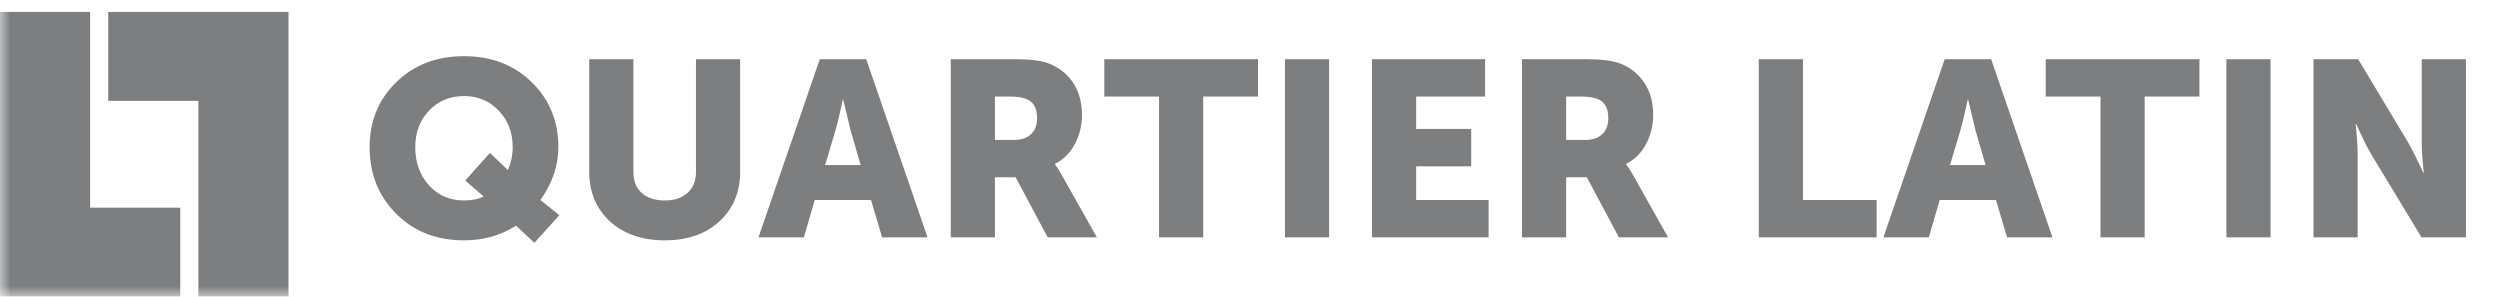
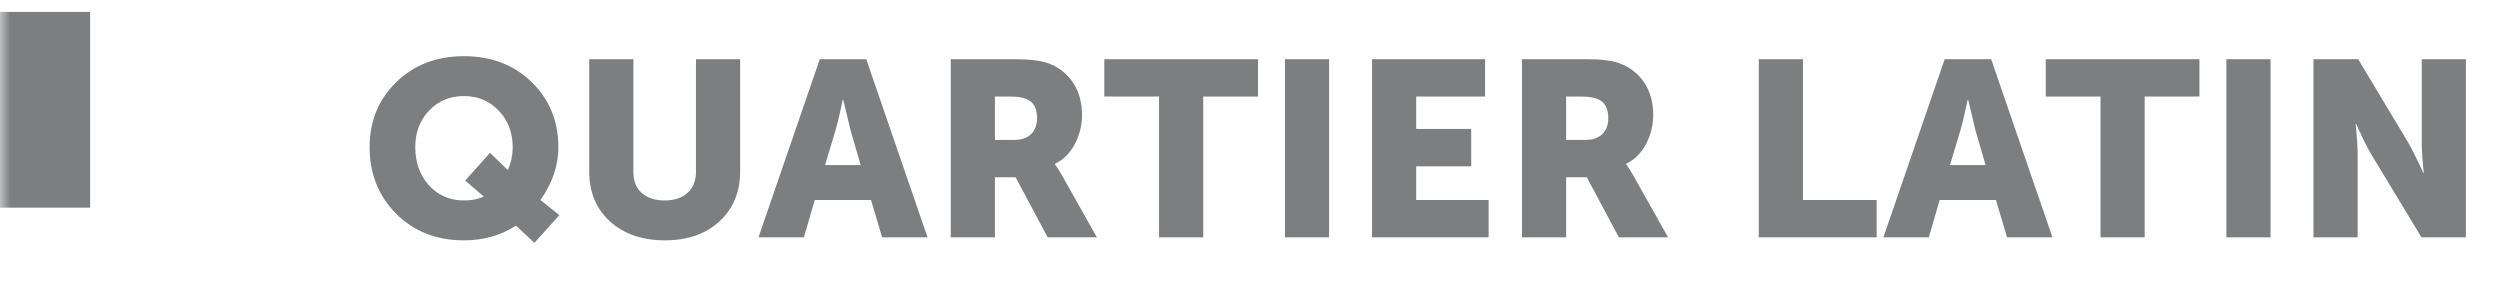
<svg xmlns="http://www.w3.org/2000/svg" width="118" height="14" viewBox="0 0 118 14" fill="none">
  <mask id="mask0_1593_1050" style="mask-type:luminance" maskUnits="userSpaceOnUse" x="0" y="0" width="118" height="14">
    <path d="M117.405 0H0V14H117.405V0Z" fill="white" />
  </mask>
  <g mask="url(#mask0_1593_1050)">
    <path d="M17.445 6.945C17.445 5.722 17.862 4.703 18.696 3.887C19.53 3.064 20.598 2.652 21.9 2.652C23.202 2.652 24.27 3.064 25.104 3.887C25.938 4.703 26.355 5.722 26.355 6.945C26.355 7.816 26.073 8.647 25.509 9.439L26.402 10.156L25.223 11.461L24.354 10.65C23.639 11.113 22.821 11.344 21.9 11.344C20.598 11.344 19.53 10.925 18.696 10.085C17.862 9.246 17.445 8.2 17.445 6.945ZM19.601 6.945C19.601 7.667 19.816 8.266 20.244 8.745C20.681 9.223 21.233 9.462 21.9 9.462C22.265 9.462 22.575 9.399 22.829 9.274L21.959 8.521L23.127 7.216L23.972 8.027C24.123 7.682 24.199 7.322 24.199 6.945C24.199 6.255 23.98 5.683 23.544 5.228C23.107 4.765 22.559 4.534 21.9 4.534C21.233 4.534 20.681 4.765 20.244 5.228C19.816 5.683 19.601 6.255 19.601 6.945ZM27.812 8.11V2.793H29.896V8.11C29.896 8.541 30.027 8.874 30.289 9.109C30.559 9.345 30.92 9.462 31.373 9.462C31.826 9.462 32.183 9.345 32.445 9.109C32.715 8.874 32.85 8.541 32.85 8.11V2.793H34.934V8.11C34.934 9.066 34.609 9.846 33.958 10.45C33.306 11.046 32.449 11.344 31.385 11.344C30.313 11.344 29.447 11.046 28.788 10.45C28.137 9.846 27.812 9.066 27.812 8.11ZM35.8 11.203L38.694 2.793H40.886L43.78 11.203H41.636L41.112 9.439H38.456L37.944 11.203H35.8ZM38.944 7.792H40.624L40.148 6.157L39.802 4.711H39.778C39.651 5.322 39.536 5.804 39.433 6.157L38.944 7.792ZM44.877 11.203V2.793H47.843C48.597 2.793 49.149 2.86 49.498 2.993C49.99 3.182 50.376 3.487 50.654 3.911C50.931 4.326 51.07 4.836 51.07 5.44C51.07 5.91 50.959 6.361 50.737 6.792C50.514 7.216 50.201 7.529 49.796 7.733V7.757C49.875 7.859 49.982 8.027 50.117 8.262L51.773 11.203H49.45L47.938 8.368H46.961V11.203H44.877ZM46.961 6.604H47.866C48.208 6.604 48.474 6.514 48.664 6.334C48.855 6.153 48.95 5.898 48.95 5.569C48.95 5.107 48.783 4.809 48.45 4.675C48.267 4.597 48.005 4.558 47.664 4.558H46.961V6.604ZM54.707 11.203V4.558H52.123V2.793H59.377V4.558H56.792V11.203H54.707ZM60.649 11.203V2.793H62.733V11.203H60.649ZM64.76 11.203V2.793H70.096V4.558H66.844V6.087H69.441V7.851H66.844V9.439H70.263V11.203H64.76ZM71.838 11.203V2.793H74.804C75.558 2.793 76.11 2.86 76.459 2.993C76.951 3.182 77.337 3.487 77.615 3.911C77.892 4.326 78.031 4.836 78.031 5.44C78.031 5.91 77.92 6.361 77.698 6.792C77.476 7.216 77.162 7.529 76.757 7.733V7.757C76.836 7.859 76.944 8.027 77.079 8.262L78.734 11.203H76.412L74.899 8.368H73.922V11.203H71.838ZM73.922 6.604H74.828C75.169 6.604 75.435 6.514 75.626 6.334C75.816 6.153 75.911 5.898 75.911 5.569C75.911 5.107 75.745 4.809 75.411 4.675C75.228 4.597 74.966 4.558 74.625 4.558H73.922V6.604ZM83.015 11.203V2.793H85.1V9.439H88.578V11.203H83.015ZM88.896 11.203L91.79 2.793H93.982L96.876 11.203H94.733L94.208 9.439H91.552L91.04 11.203H88.896ZM92.04 7.792H93.72L93.244 6.157L92.898 4.711H92.874C92.748 5.322 92.632 5.804 92.529 6.157L92.04 7.792ZM99.144 11.203V4.558H96.559V2.793H103.813V4.558H101.229V11.203H99.144ZM105.085 11.203V2.793H107.17V11.203H105.085ZM109.196 11.203V2.793H111.305L113.663 6.722C113.759 6.886 113.866 7.09 113.985 7.333C114.103 7.569 114.199 7.765 114.271 7.921L114.378 8.157H114.401C114.338 7.553 114.306 7.075 114.306 6.722V2.793H116.391V11.203H114.295L111.924 7.286C111.828 7.122 111.721 6.922 111.602 6.686C111.484 6.443 111.388 6.243 111.317 6.087L111.21 5.851H111.186C111.249 6.455 111.281 6.933 111.281 7.286V11.203H109.196Z" fill="#7C7E80" />
-     <path d="M4.254 0.562H0V14.002H8.508V9.801H4.254V0.562Z" fill="#7C7E80" />
-     <path d="M9.363 14.002H13.617V0.562H5.109V4.762H9.363V14.002Z" fill="#7C7E80" />
+     <path d="M4.254 0.562H0V14.002V9.801H4.254V0.562Z" fill="#7C7E80" />
  </g>
</svg>